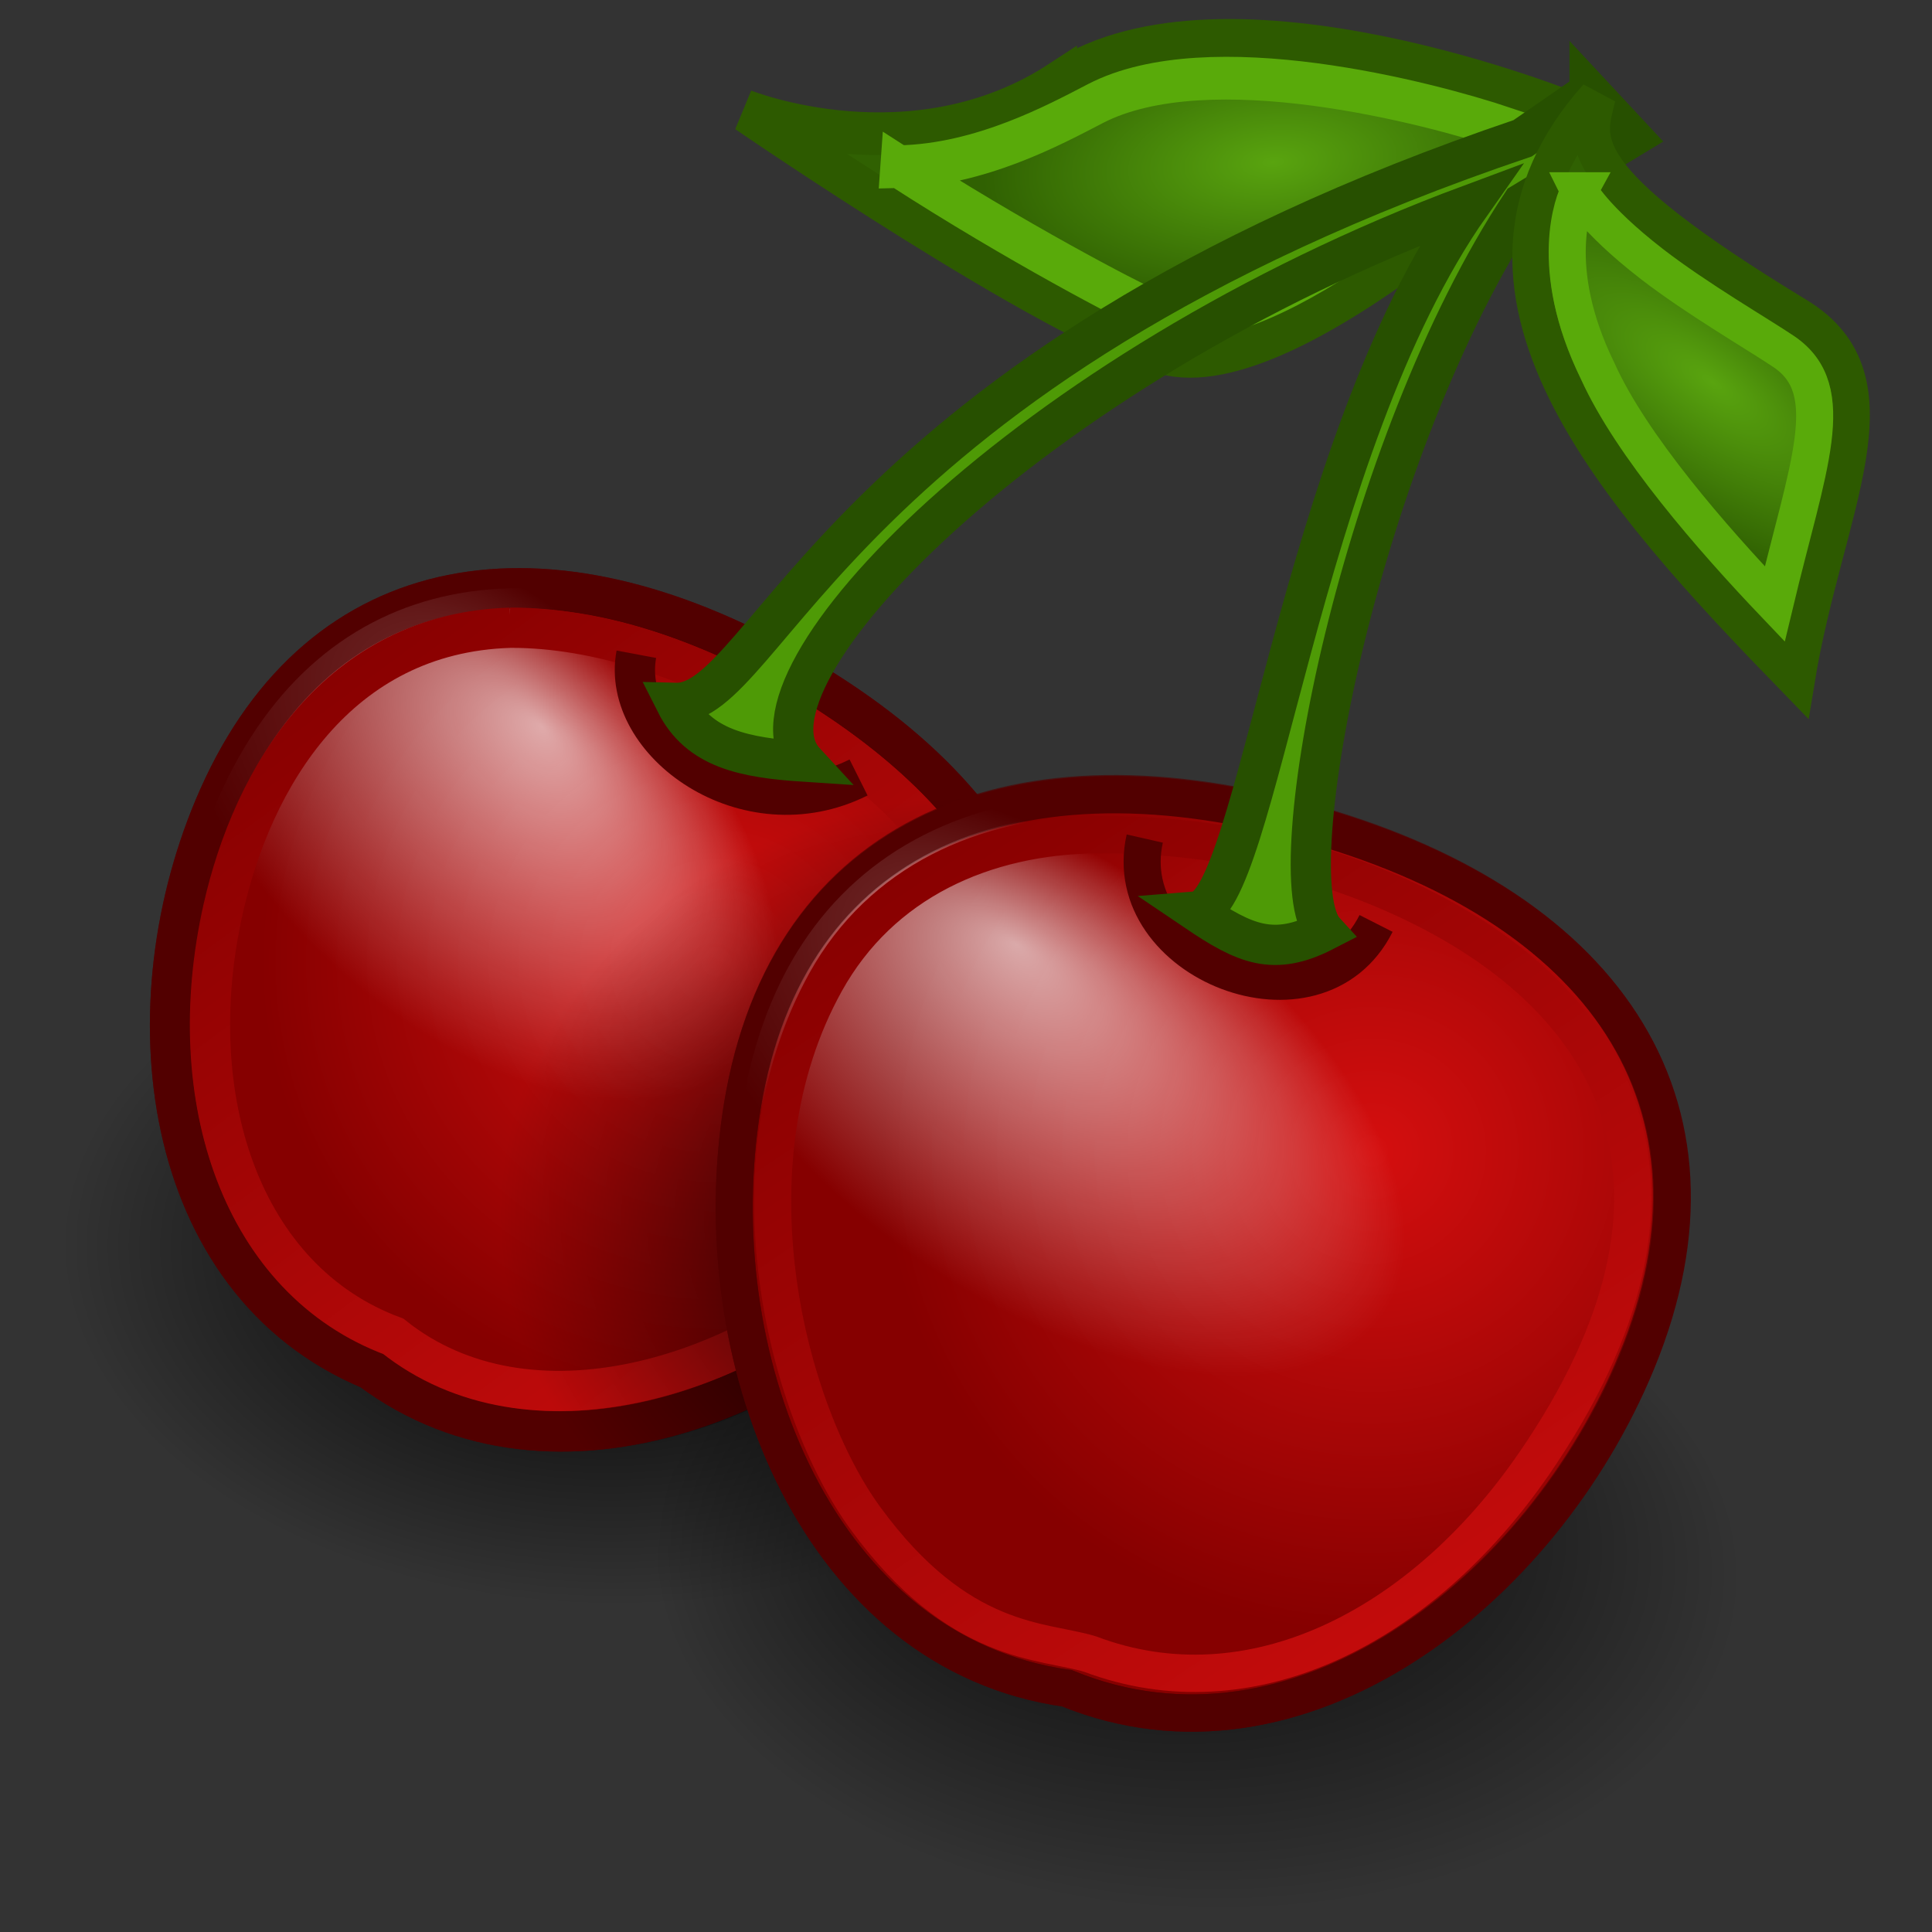
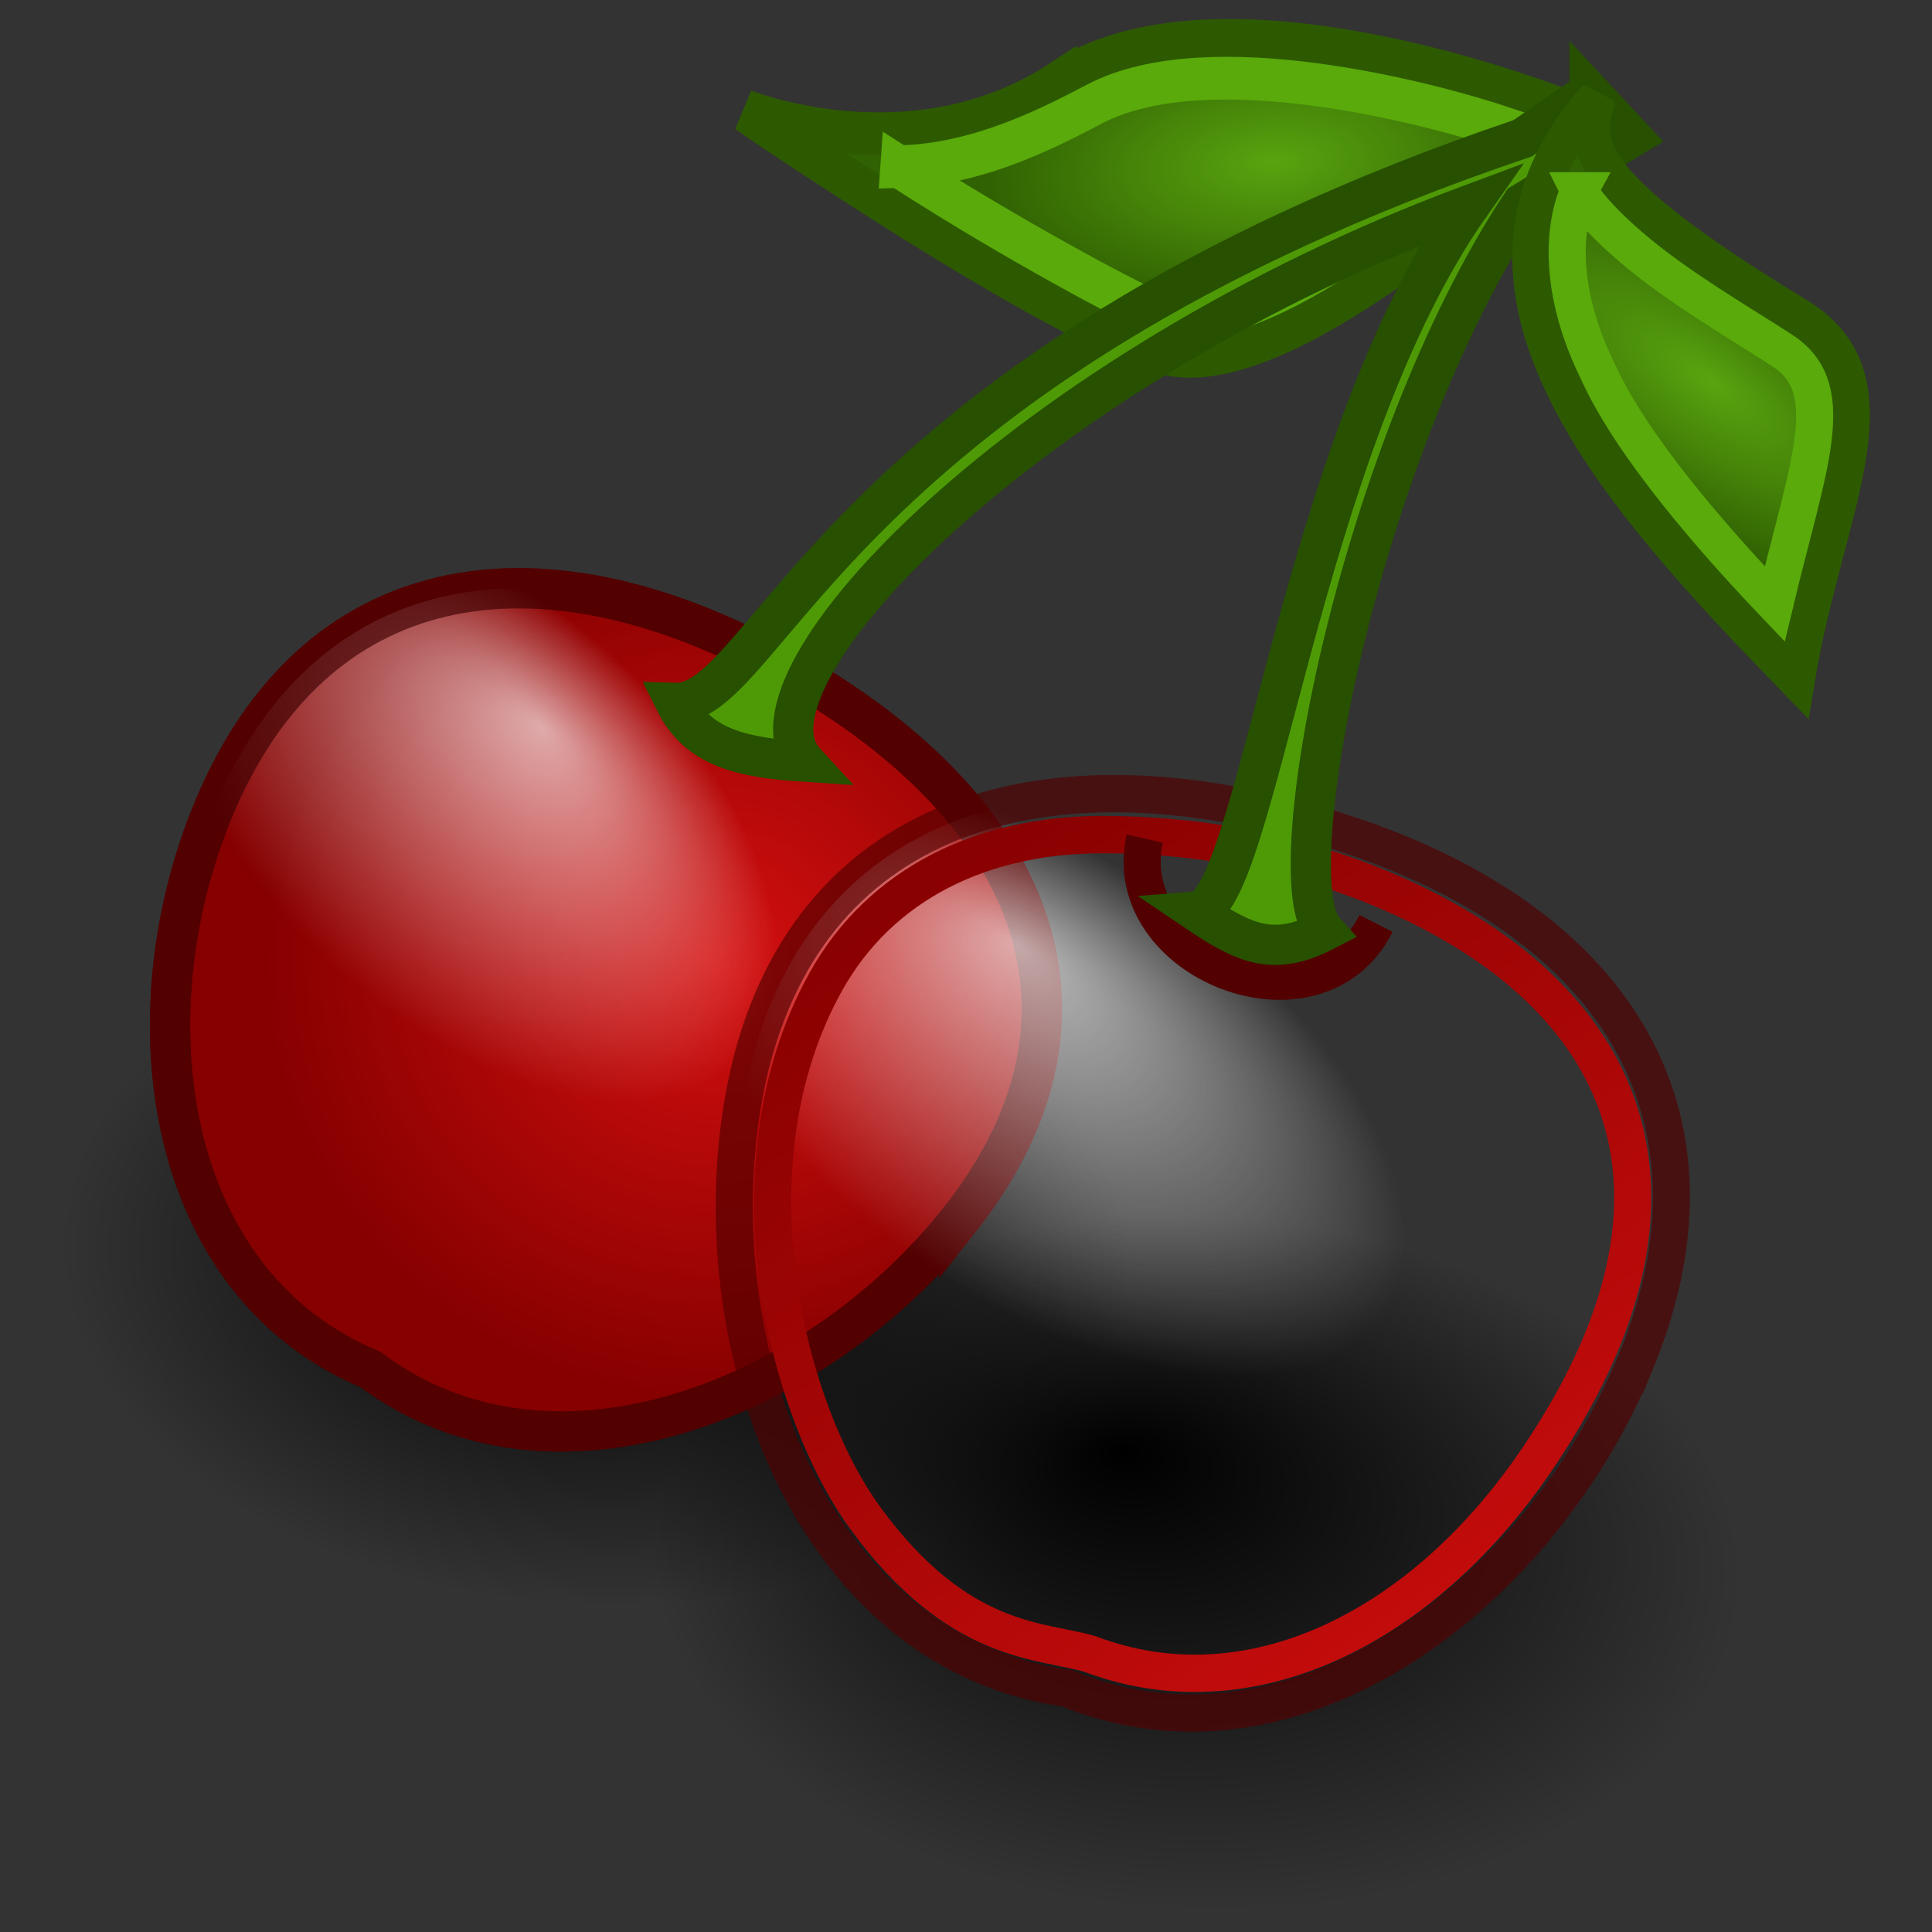
<svg xmlns="http://www.w3.org/2000/svg" xmlns:xlink="http://www.w3.org/1999/xlink" width="48" height="48">
  <rect width="100%" height="100%" fill="#333333" stroke="none" />
  <title>Cherry Cherry</title>
  <defs>
    <linearGradient id="G1">
      <stop stop-color="#59a40f" offset="0" id="s1" />
      <stop stop-color="#306102" offset="1" id="s2" />
    </linearGradient>
    <linearGradient id="G2">
      <stop stop-color="#fff" offset="0" id="s3" />
      <stop stop-color="#fff" stop-opacity="0" offset="1" id="s4" />
    </linearGradient>
    <linearGradient id="G3">
      <stop stop-color="#000" offset="0" id="s5" />
      <stop stop-color="#000" stop-opacity="0" offset="1" id="s6" />
    </linearGradient>
    <linearGradient id="G4">
      <stop stop-color="#d50f0f" offset="0" id="s7" />
      <stop stop-color="#860000" offset="1" id="s8" />
    </linearGradient>
    <linearGradient id="G5">
      <stop stop-color="#000" offset="0" id="s9" />
      <stop stop-color="#000" stop-opacity="0" offset="1" id="s10" />
    </linearGradient>
    <radialGradient gradientTransform="matrix(1.097,-6.0400656e-2,5.9956794e-2,1.072,-4.799,-0.44)" gradientUnits="userSpaceOnUse" xlink:href="#G4" id="R1" fy="32.026" fx="33.921" r="12.011" cy="32.026" cx="33.921" />
    <radialGradient gradientTransform="matrix(0.789,0.493,-0.26,0.416,13.249,5.189)" gradientUnits="userSpaceOnUse" xlink:href="#G2" id="R2" fy="25.064" fx="22.506" r="12.011" cy="30.31" cx="25.346" />
    <linearGradient xlink:href="#G4" id="G6" y2="-0.016" x2="0.194" y1="1" x1="1.048" />
    <radialGradient gradientTransform="matrix(0.365,-0.561,1.442,0.939,10.519,23.383)" gradientUnits="userSpaceOnUse" xlink:href="#G1" id="R3" fy="11.681" fx="41.772" r="4.918" cy="11.365" cx="41.247" />
    <radialGradient gradientTransform="matrix(1.101,4.7700018e-2,-3.0843681e-2,0.702,15.085,-6.769)" gradientUnits="userSpaceOnUse" xlink:href="#G5" id="R4" fy="60.044" fx="13.292" r="12.289" cy="63.965" cx="15.116" />
    <radialGradient gradientTransform="matrix(1.081,4.680964e-2,-3.0843681e-2,0.702,0.423,-14.35)" gradientUnits="userSpaceOnUse" xlink:href="#G5" id="R5" fy="63.965" fx="15.116" r="12.289" cy="63.965" cx="15.116" />
    <radialGradient gradientTransform="matrix(1.095,5.1152978e-3,-4.9669002e-3,0.943,-0.772,-1.48)" gradientUnits="userSpaceOnUse" xlink:href="#G3" id="R6" fy="33.479" fx="23.261" r="11.057" cy="33.479" cx="23.261" />
    <linearGradient xlink:href="#G4" id="G7" y2="-0.026" x2="0.208" y1="1.026" x1="1.025" />
    <radialGradient gradientTransform="matrix(0.606,0.551,-0.313,0.35,13.582,6.089)" gradientUnits="userSpaceOnUse" xlink:href="#G2" id="R7" fy="19.022" fx="9.623" r="11.057" cy="24.748" cx="9.796" />
    <radialGradient gradientTransform="matrix(1.025,8.3873471e-3,-8.7222452e-3,0.99,1.275,-3.434)" gradientUnits="userSpaceOnUse" xlink:href="#G4" id="R8" fy="27.468" fx="16.357" r="11.057" cy="27.468" cx="16.357" />
    <radialGradient gradientTransform="matrix(-0.799,7.6677925e-2,-3.2005959e-2,-0.333,53.947,1.611)" gradientUnits="userSpaceOnUse" xlink:href="#G1" id="R9" fy="-3.597" fx="29.496" r="9.75" cy="-3.597" cx="29.496" />
  </defs>
  <g>
    <title>Layer 1</title>
    <path fill="url(#R5)" id="s1" d="m28.071,31.834c-0.208,4.765 -6.325,8.371 -13.662,8.053c-7.337,-0.318 -13.114,-4.439 -12.903,-9.203c0.208,-4.765 6.325,-8.371 13.662,-8.053c7.337,0.318 13.114,4.439 12.903,9.203l0,0z" />
    <path fill="url(#R4)" id="s2" d="m43.296,39.44c-0.208,4.765 -6.438,8.366 -13.914,8.042c-7.476,-0.324 -13.367,-4.45 -13.156,-9.214c0.208,-4.765 6.438,-8.366 13.914,-8.042c7.476,0.324 13.367,4.45 13.156,9.214l0,0z" />
    <g id="cherry1">
      <path fill="url(#R8)" stroke="#520000" id="p1" d="m23.836,30.313c-3.509,4.432 -10.086,7.113 -14.631,3.714c-5.27,-2.204 -6.054,-9.087 -3.772,-14.219c2.564,-5.765 8.135,-6.618 14.269,-3.116c6.134,3.502 8.076,8.644 4.134,13.622z" />
      <path opacity="0.66" fill="url(#R7)" stroke="#520000" id="p2" d="m23.836,30.313c-3.509,4.432 -10.086,7.113 -14.631,3.714c-5.27,-2.204 -6.054,-9.087 -3.772,-14.219c2.564,-5.765 8.135,-6.618 14.269,-3.116c6.134,3.502 8.076,8.644 4.134,13.622z" />
-       <path fill="none" stroke="url(#G7)" id="p3" d="m12.678,15.596c-4.295,0.128 -6.403,3.738 -7.133,6.982c-1.058,4.704 0.464,9.229 4.227,10.623c3.364,2.686 8.691,1.057 11.903,-2.018c3.106,-2.974 4.225,-6.053 2.265,-9.345c-1.655,-2.908 -6.896,-6.262 -11.263,-6.242z" />
-       <path fill="none" stroke="#520000" id="p4" d="m15.81,16.255c-0.41,2.183 2.73,4.456 5.521,3.061" />
-       <path fill="url(#R6)" id="s3" d="m24.555,30.152c-4.223,5.64 -11.132,7.647 -15.677,4.248c-5.27,-2.204 -5.727,-9.459 -3.445,-14.592c2.564,-5.765 8.373,-7.016 14.53,-3.556c6.464,3.625 8.163,9.155 4.592,13.899z" />
    </g>
    <g id="cherry2" transform="matrix(0.92,0.04,-0.041,0.927,3.801,-2.293) ">
-       <path fill="url(#R1)" stroke="#520000" id="p5" d="m41.737,37.156c-2.28,6.289 -8.636,11.671 -14.976,9.411c-6.706,-0.642 -10.134,-8.201 -9.485,-14.852c0.729,-7.471 6.64,-10.416 14.793,-8.602c8.154,1.814 12.229,6.98 9.668,14.043z" />
      <path opacity="0.66" fill="url(#R2)" stroke="#520000" id="p6" d="m41.711,37.145c-2.277,6.296 -8.627,11.684 -14.96,9.422c-6.699,-0.643 -10.123,-8.21 -9.475,-14.868c0.728,-7.479 6.632,-10.428 14.778,-8.612c8.145,1.816 12.216,6.987 9.658,14.059z" />
      <path fill="none" stroke="url(#G6)" id="p7" d="m26.576,23.697c-3.072,0.156 -5.788,1.526 -7.162,4.253c-2.537,5.036 -0.535,11.521 1.706,14.299c2.677,3.324 4.934,3.044 6.227,3.378c4.357,1.421 8.868,-1.071 11.728,-5.605c4.783,-7.584 1.767,-12.682 -4.479,-15.088c-2.496,-0.962 -5.267,-1.376 -8.02,-1.237z" />
      <path fill="none" stroke="#520000" id="p8" d="m27.841,23.747c-0.601,3.336 4.888,5.213 6.336,2.001" />
    </g>
    <g id="leaf1" transform="matrix(0.92,0.04,-0.047,1.061,3.813,-2.573) ">
      <path fill="url(#R9)" stroke="#2d5a00" id="p9" d="m24.613,3.422c4.38,-2.747 13.961,0.236 13.961,0.236c0,0 -7.194,6.715 -10.797,5.984c-3.084,-0.631 -11.581,-5.234 -11.581,-5.234c0,0 4.59,1.404 8.417,-0.986z" />
      <path fill="none" stroke="#59aa0a" stroke-miterlimit="9" id="p10" d="m20.414,5.558c3.253,1.651 6.39,2.919 6.971,3.112c2.692,0.892 7.756,-3.333 9.323,-4.625c-2.065,-0.512 -8.082,-1.651 -11.074,-0.16c-1.051,0.524 -3.02,1.552 -5.22,1.674z" />
    </g>
    <path fill="#4e9a06" stroke="#275000" id="stem" d="m39.493,2.287c0,0 -1.664,1.149 -1.664,1.149c-17.033,5.759 -18.757,14.085 -21.04,14.027c0.574,1.14 1.701,1.363 3.205,1.461c-1.851,-2.009 5.445,-9.717 16.533,-13.839c-4.263,6.055 -5.303,17.437 -6.801,17.559c1.201,0.812 1.917,1.134 3.176,0.486c-1.201,-1.319 0.916,-12.051 4.911,-18.075c0,0 2.725,-1.648 2.725,-1.648l-1.045,-1.121z" />
    <g id="leaf2" transform="matrix(0.92,0.04,-0.041,0.928,3.803,-2.339) ">
      <path fill="url(#R3)" stroke="#2d5a00" id="p11" d="m39.151,3.429c-0.232,1.173 -0.738,2.147 5.652,5.622c2.957,1.608 0.964,5.096 0.41,9.718c-5.078,-4.748 -10.409,-10.07 -6.062,-15.34z" />
      <path fill="none" stroke="#59aa0a" id="p12" d="m38.776,5.961c-0.125,0.25 -0.788,2.06 0.715,4.79c0.988,1.946 3.284,4.337 5.05,6.019c0.726,-3.731 1.518,-5.79 -0.051,-6.75c-0.667,-0.408 -2.44,-1.329 -3.675,-2.197c-1.65,-1.159 -2.039,-1.862 -2.039,-1.862z" />
    </g>
  </g>
</svg>